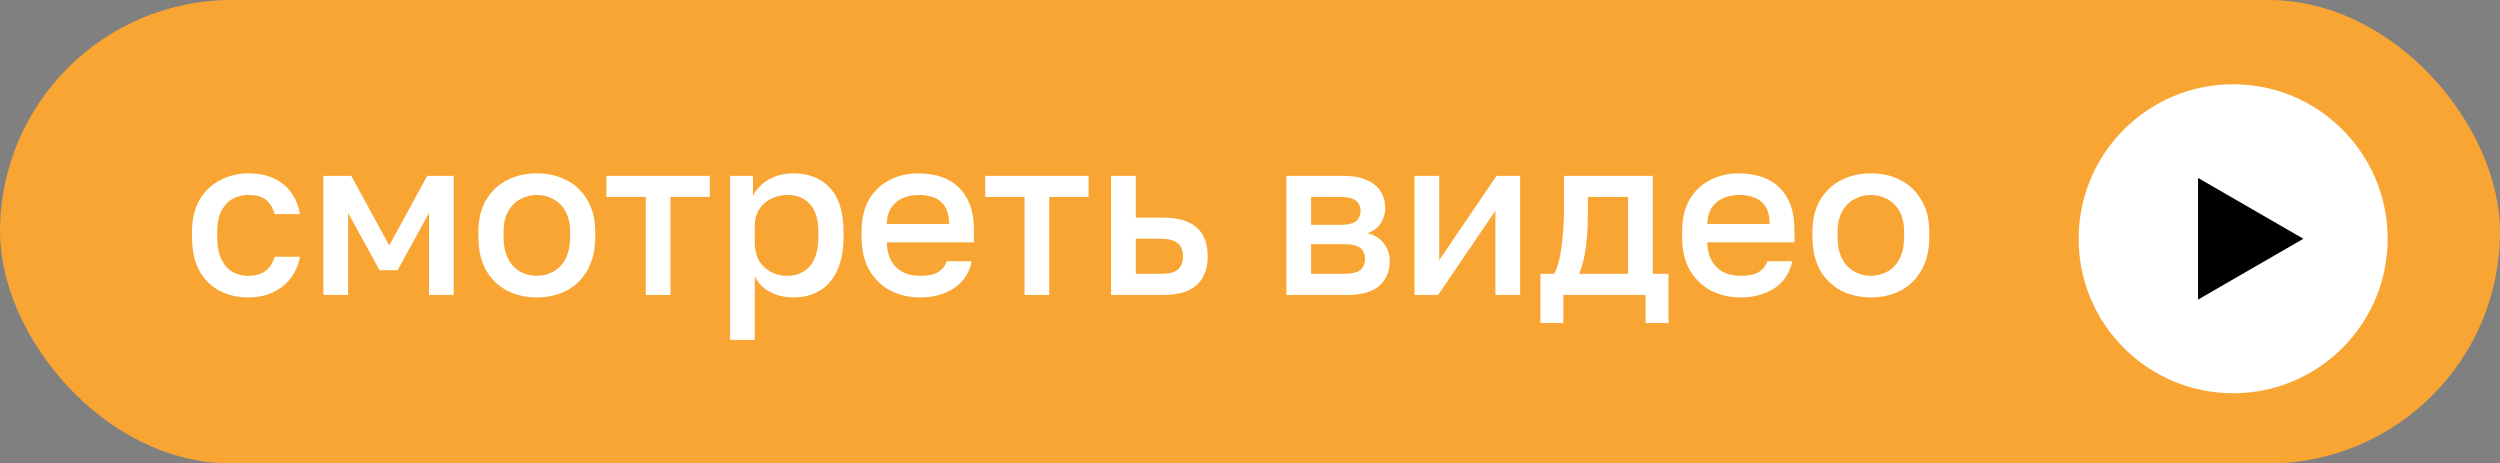
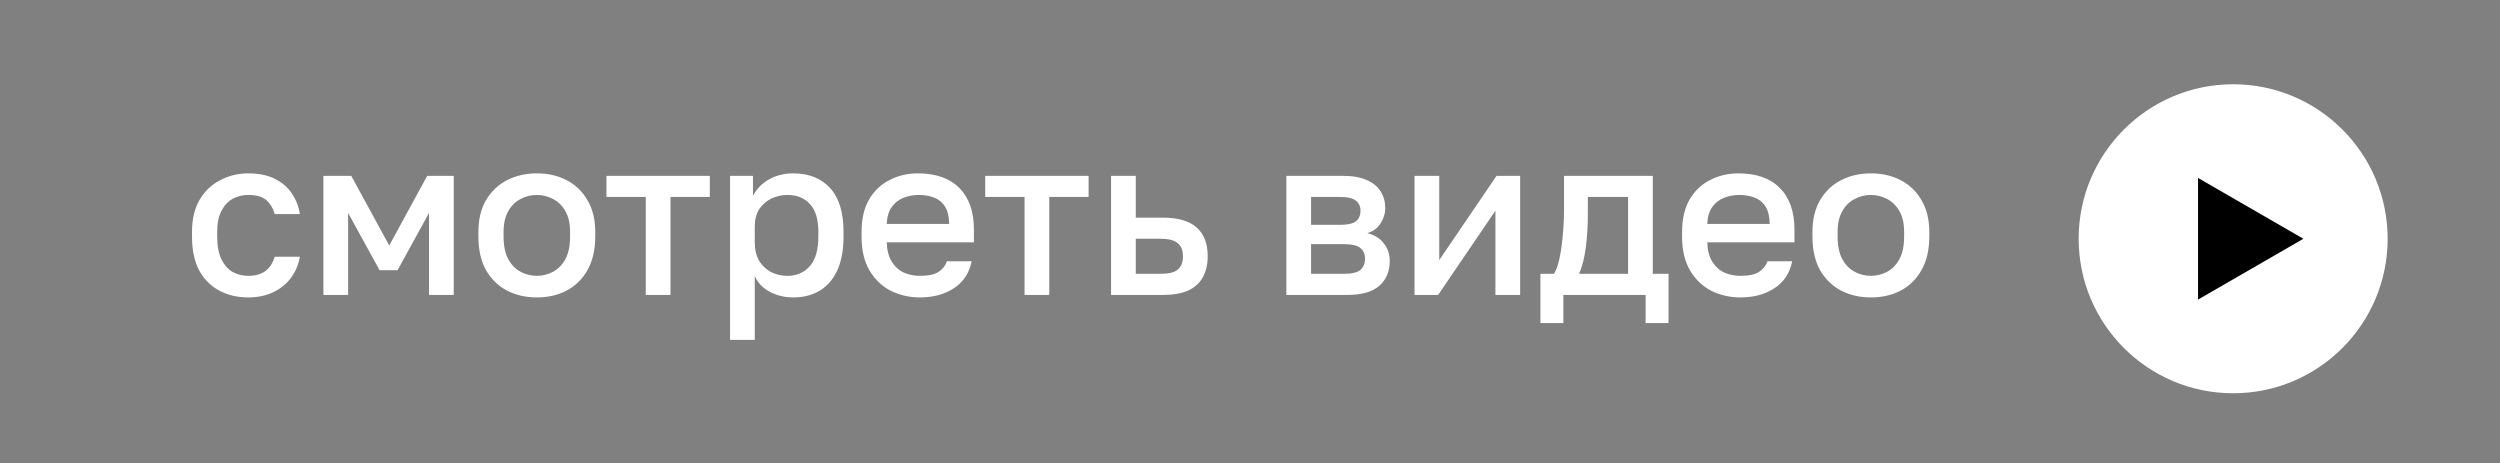
<svg xmlns="http://www.w3.org/2000/svg" width="178" height="33" viewBox="0 0 178 33" fill="none">
  <rect x="0" y="0" width="178" height="33" fill="#808080" stroke="none" />
-   <rect width="178" height="33" rx="16.5" fill="#F9A533" />
  <path d="M17.671 21.176C16.914 21.176 16.231 21.016 15.623 20.696C15.015 20.376 14.535 19.896 14.183 19.256C13.842 18.616 13.671 17.811 13.671 16.84V16.52C13.671 15.603 13.853 14.835 14.215 14.216C14.589 13.597 15.079 13.133 15.687 12.824C16.295 12.504 16.957 12.344 17.671 12.344C18.418 12.344 19.047 12.472 19.559 12.728C20.082 12.984 20.487 13.331 20.775 13.768C21.074 14.205 21.266 14.696 21.351 15.24H19.559C19.453 14.845 19.261 14.52 18.983 14.264C18.706 14.008 18.269 13.88 17.671 13.88C17.277 13.88 16.909 13.971 16.567 14.152C16.237 14.333 15.97 14.621 15.767 15.016C15.565 15.4 15.463 15.901 15.463 16.52V16.84C15.463 17.512 15.565 18.056 15.767 18.472C15.97 18.877 16.237 19.176 16.567 19.368C16.909 19.549 17.277 19.64 17.671 19.64C18.173 19.64 18.578 19.528 18.887 19.304C19.197 19.08 19.421 18.739 19.559 18.28H21.351C21.245 18.877 21.021 19.395 20.679 19.832C20.349 20.259 19.927 20.589 19.415 20.824C18.903 21.059 18.322 21.176 17.671 21.176ZM23.026 21V12.52H25.01L27.714 17.48L30.418 12.52H32.306V21H30.546V15.16L28.306 19.24H27.026L24.786 15.16V21H23.026ZM38.222 21.176C37.443 21.176 36.739 21.016 36.11 20.696C35.48 20.365 34.979 19.88 34.606 19.24C34.243 18.589 34.062 17.789 34.062 16.84V16.52C34.062 15.624 34.243 14.867 34.606 14.248C34.979 13.619 35.48 13.144 36.11 12.824C36.739 12.504 37.443 12.344 38.222 12.344C39.011 12.344 39.715 12.504 40.334 12.824C40.963 13.144 41.459 13.619 41.822 14.248C42.195 14.867 42.382 15.624 42.382 16.52V16.84C42.382 17.789 42.195 18.589 41.822 19.24C41.459 19.88 40.963 20.365 40.334 20.696C39.715 21.016 39.011 21.176 38.222 21.176ZM38.222 19.64C38.627 19.64 39.011 19.544 39.374 19.352C39.736 19.16 40.03 18.861 40.254 18.456C40.478 18.04 40.59 17.501 40.59 16.84V16.52C40.59 15.912 40.478 15.416 40.254 15.032C40.03 14.637 39.736 14.349 39.374 14.168C39.011 13.976 38.627 13.88 38.222 13.88C37.816 13.88 37.432 13.976 37.07 14.168C36.707 14.349 36.414 14.637 36.19 15.032C35.966 15.416 35.854 15.912 35.854 16.52V16.84C35.854 17.501 35.966 18.04 36.19 18.456C36.414 18.861 36.707 19.16 37.07 19.352C37.432 19.544 37.816 19.64 38.222 19.64ZM45.979 21V14.024H43.179V12.52H50.539V14.024H47.739V21H45.979ZM51.979 24.2V12.52H53.611V13.944C53.867 13.453 54.246 13.064 54.747 12.776C55.259 12.488 55.835 12.344 56.475 12.344C57.585 12.344 58.459 12.691 59.099 13.384C59.739 14.077 60.059 15.123 60.059 16.52V16.84C60.059 17.8 59.91 18.605 59.611 19.256C59.313 19.896 58.897 20.376 58.363 20.696C57.83 21.016 57.201 21.176 56.475 21.176C55.867 21.176 55.313 21.043 54.811 20.776C54.31 20.509 53.953 20.136 53.739 19.656V24.2H51.979ZM56.059 19.64C56.721 19.64 57.254 19.411 57.659 18.952C58.065 18.493 58.267 17.789 58.267 16.84V16.52C58.267 15.624 58.07 14.963 57.675 14.536C57.281 14.099 56.742 13.88 56.059 13.88C55.665 13.88 55.286 13.965 54.923 14.136C54.571 14.307 54.283 14.557 54.059 14.888C53.846 15.219 53.739 15.629 53.739 16.12V17.24C53.739 17.773 53.846 18.221 54.059 18.584C54.283 18.936 54.571 19.203 54.923 19.384C55.275 19.555 55.654 19.64 56.059 19.64ZM65.503 21.176C64.757 21.176 64.069 21.021 63.439 20.712C62.81 20.392 62.303 19.912 61.919 19.272C61.535 18.632 61.343 17.821 61.343 16.84V16.52C61.343 15.581 61.525 14.803 61.887 14.184C62.261 13.565 62.751 13.107 63.359 12.808C63.967 12.499 64.629 12.344 65.343 12.344C66.634 12.344 67.621 12.691 68.303 13.384C68.996 14.077 69.343 15.069 69.343 16.36V17.256H63.135C63.157 17.832 63.279 18.296 63.503 18.648C63.727 19 64.015 19.256 64.367 19.416C64.719 19.565 65.098 19.64 65.503 19.64C66.111 19.64 66.554 19.544 66.831 19.352C67.119 19.16 67.317 18.909 67.423 18.6H69.183C69.013 19.443 68.591 20.083 67.919 20.52C67.258 20.957 66.453 21.176 65.503 21.176ZM65.423 13.88C65.028 13.88 64.66 13.949 64.319 14.088C63.978 14.227 63.7 14.445 63.487 14.744C63.274 15.043 63.157 15.443 63.135 15.944H67.583C67.573 15.411 67.471 14.995 67.279 14.696C67.087 14.397 66.831 14.189 66.511 14.072C66.191 13.944 65.829 13.88 65.423 13.88ZM72.948 21V14.024H70.148V12.52H77.508V14.024H74.708V21H72.948ZM79.108 21V12.52H80.868V15.496H82.788C83.876 15.496 84.681 15.731 85.204 16.2C85.727 16.659 85.988 17.341 85.988 18.248C85.988 18.813 85.876 19.304 85.652 19.72C85.428 20.136 85.082 20.456 84.612 20.68C84.143 20.893 83.535 21 82.788 21H79.108ZM80.868 19.496H82.628C83.215 19.496 83.626 19.395 83.86 19.192C84.106 18.979 84.228 18.664 84.228 18.248C84.228 17.832 84.106 17.523 83.86 17.32C83.626 17.107 83.215 17 82.628 17H80.868V19.496ZM91.589 21V12.52H95.589C96.303 12.52 96.879 12.621 97.317 12.824C97.765 13.016 98.095 13.288 98.309 13.64C98.522 13.981 98.629 14.376 98.629 14.824C98.629 15.197 98.517 15.56 98.293 15.912C98.069 16.253 97.754 16.483 97.349 16.6C97.871 16.728 98.266 16.973 98.533 17.336C98.81 17.688 98.949 18.104 98.949 18.584C98.949 19.32 98.703 19.907 98.213 20.344C97.722 20.781 96.954 21 95.909 21H91.589ZM93.349 19.496H95.669C96.245 19.496 96.639 19.405 96.853 19.224C97.077 19.032 97.189 18.765 97.189 18.424C97.189 18.083 97.077 17.827 96.853 17.656C96.639 17.475 96.245 17.384 95.669 17.384H93.349V19.496ZM93.349 16.008H95.429C95.962 16.008 96.335 15.923 96.549 15.752C96.762 15.571 96.869 15.325 96.869 15.016C96.869 14.707 96.762 14.467 96.549 14.296C96.335 14.115 95.962 14.024 95.429 14.024H93.349V16.008ZM100.714 21V12.52H102.474V18.52L106.554 12.52H108.234V21H106.474V15L102.394 21H100.714ZM109.679 23V19.496H110.639C110.789 19.272 110.917 18.925 111.023 18.456C111.13 17.976 111.21 17.427 111.263 16.808C111.327 16.189 111.359 15.56 111.359 14.92V12.52H117.679V19.496H118.799V23H117.167V21H111.311V23H109.679ZM112.431 19.496H115.919V14.024H113.055V15.24C113.055 16.061 113.007 16.851 112.911 17.608C112.815 18.355 112.655 18.984 112.431 19.496ZM123.925 21.176C123.178 21.176 122.49 21.021 121.861 20.712C121.232 20.392 120.725 19.912 120.341 19.272C119.957 18.632 119.765 17.821 119.765 16.84V16.52C119.765 15.581 119.946 14.803 120.309 14.184C120.682 13.565 121.173 13.107 121.781 12.808C122.389 12.499 123.05 12.344 123.765 12.344C125.056 12.344 126.042 12.691 126.725 13.384C127.418 14.077 127.765 15.069 127.765 16.36V17.256H121.557C121.578 17.832 121.701 18.296 121.925 18.648C122.149 19 122.437 19.256 122.789 19.416C123.141 19.565 123.52 19.64 123.925 19.64C124.533 19.64 124.976 19.544 125.253 19.352C125.541 19.16 125.738 18.909 125.845 18.6H127.605C127.434 19.443 127.013 20.083 126.341 20.52C125.68 20.957 124.874 21.176 123.925 21.176ZM123.845 13.88C123.45 13.88 123.082 13.949 122.741 14.088C122.4 14.227 122.122 14.445 121.909 14.744C121.696 15.043 121.578 15.443 121.557 15.944H126.005C125.994 15.411 125.893 14.995 125.701 14.696C125.509 14.397 125.253 14.189 124.933 14.072C124.613 13.944 124.25 13.88 123.845 13.88ZM133.206 21.176C132.428 21.176 131.724 21.016 131.094 20.696C130.465 20.365 129.964 19.88 129.59 19.24C129.228 18.589 129.046 17.789 129.046 16.84V16.52C129.046 15.624 129.228 14.867 129.59 14.248C129.964 13.619 130.465 13.144 131.094 12.824C131.724 12.504 132.428 12.344 133.206 12.344C133.996 12.344 134.7 12.504 135.318 12.824C135.948 13.144 136.444 13.619 136.806 14.248C137.18 14.867 137.366 15.624 137.366 16.52V16.84C137.366 17.789 137.18 18.589 136.806 19.24C136.444 19.88 135.948 20.365 135.318 20.696C134.7 21.016 133.996 21.176 133.206 21.176ZM133.206 19.64C133.612 19.64 133.996 19.544 134.358 19.352C134.721 19.16 135.014 18.861 135.238 18.456C135.462 18.04 135.574 17.501 135.574 16.84V16.52C135.574 15.912 135.462 15.416 135.238 15.032C135.014 14.637 134.721 14.349 134.358 14.168C133.996 13.976 133.612 13.88 133.206 13.88C132.801 13.88 132.417 13.976 132.054 14.168C131.692 14.349 131.398 14.637 131.174 15.032C130.95 15.416 130.838 15.912 130.838 16.52V16.84C130.838 17.501 130.95 18.04 131.174 18.456C131.398 18.861 131.692 19.16 132.054 19.352C132.417 19.544 132.801 19.64 133.206 19.64Z" fill="white" />
  <circle cx="159" cy="17" r="11" fill="white" />
  <path d="M164 17L156.5 21.33L156.5 12.67L164 17Z" fill="black" />
</svg>